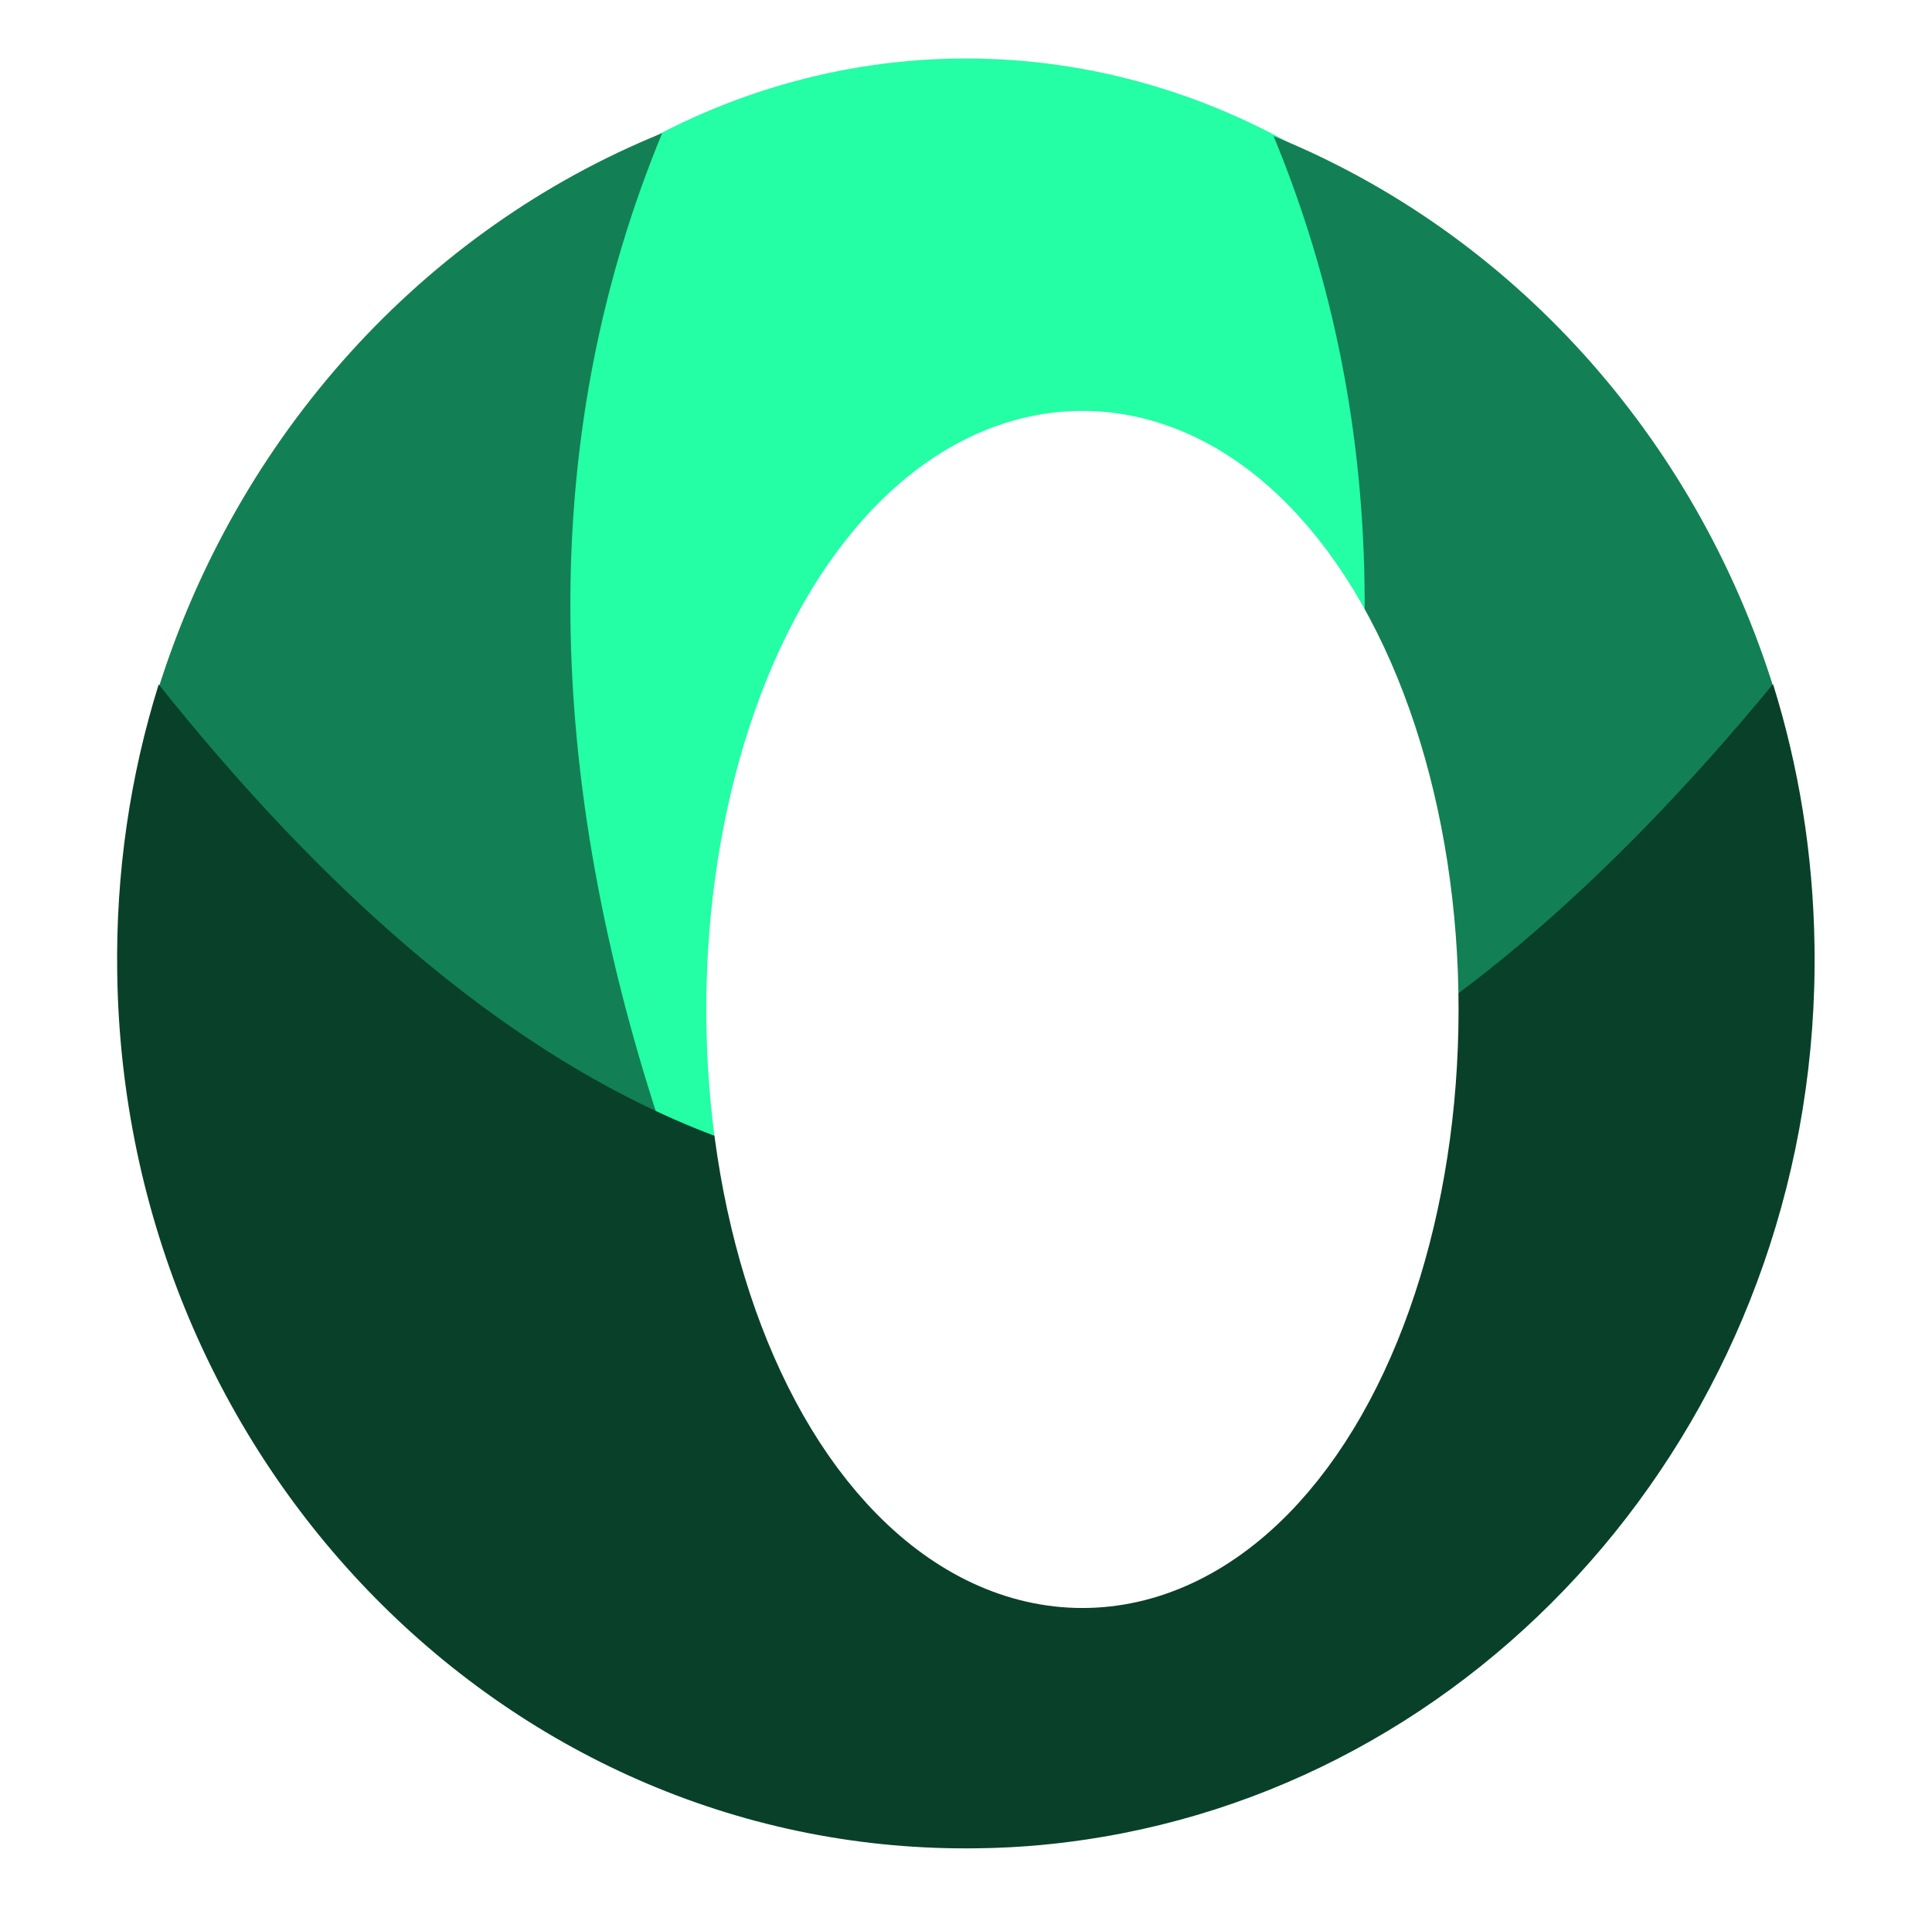
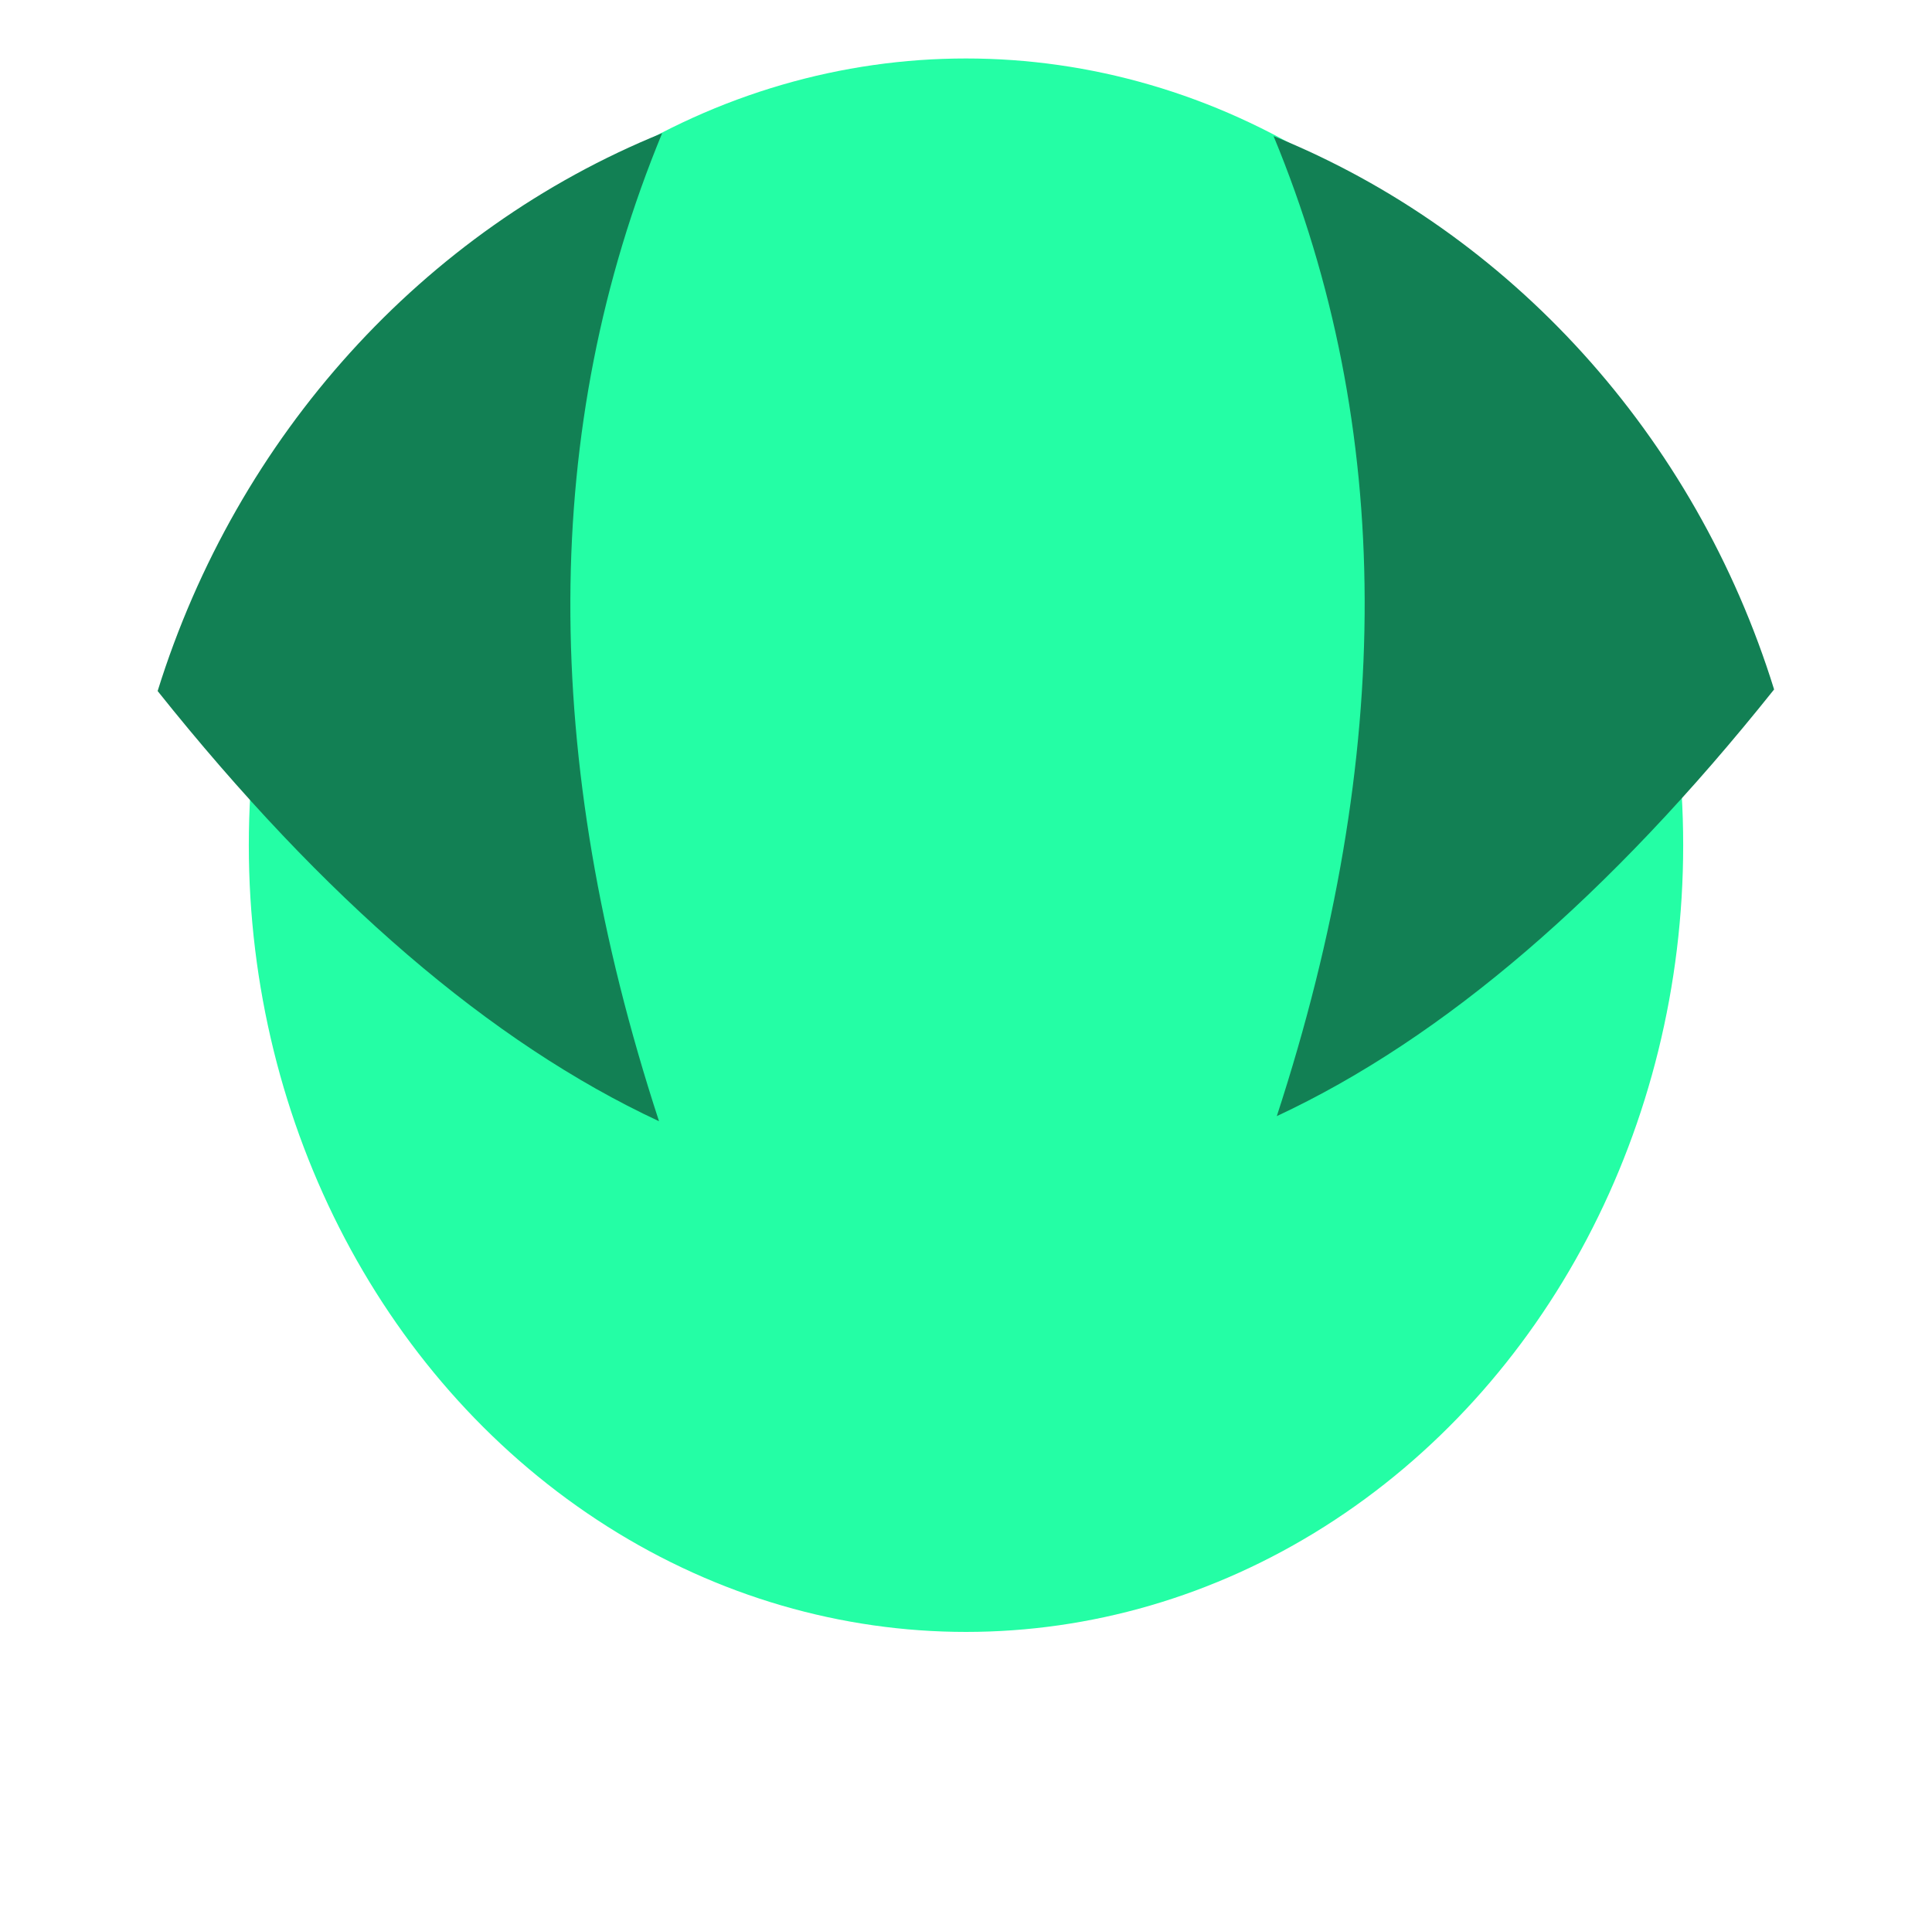
<svg xmlns="http://www.w3.org/2000/svg" id="Layer_2" viewBox="0 0 72.68 71.75">
  <defs>
    <style>.cls-1{fill:#fff;filter:url(#drop-shadow-1);stroke:#fff;stroke-width:6px;}.cls-2{fill:#24fea5;}.cls-3{fill:#128054;}.cls-4{fill:#09402a;}</style>
    <filter id="drop-shadow-1" x="11.55" y="0" width="59" height="76" filterUnits="userSpaceOnUse">
      <feOffset dx="5" dy="2" />
      <feGaussianBlur result="blur" stdDeviation="5" />
      <feFlood flood-color="#000" flood-opacity=".75" />
      <feComposite in2="blur" operator="in" />
      <feComposite in="SourceGraphic" />
    </filter>
  </defs>
  <ellipse class="cls-2" cx="36.34" cy="31.8" rx="26.98" ry="29.6" />
  <path class="cls-3" d="M24.78,42.18c-6.32-2.95-12.6-8.35-18.85-16.18,2.99-9.61,10-17.35,18.98-20.99-4.56,11.04-4.61,23.43-.12,37.17Z" />
  <path class="cls-3" d="M48.04,41.99c6.27-2.93,12.5-8.28,18.7-16.05-2.96-9.54-9.92-17.21-18.83-20.82,4.53,10.95,4.57,23.25.12,36.88Z" />
-   <path class="cls-4" d="M68.26,35.59c.25,16.8-11.38,30.9-26.77,33.52-1.52.26-3.07.41-4.66.43-17.63.29-32.15-14.45-32.42-32.91-.06-3.8.49-7.46,1.56-10.88,6.2,7.77,12.44,13.12,18.7,16.05,7.6,3.56,15.25,3.55,22.94-.02,6.33-2.93,12.69-8.28,19.09-16.04.97,3.1,1.51,6.41,1.56,9.84Z" />
-   <ellipse class="cls-1" cx="35.72" cy="35.98" rx="11.15" ry="19.52" />
</svg>